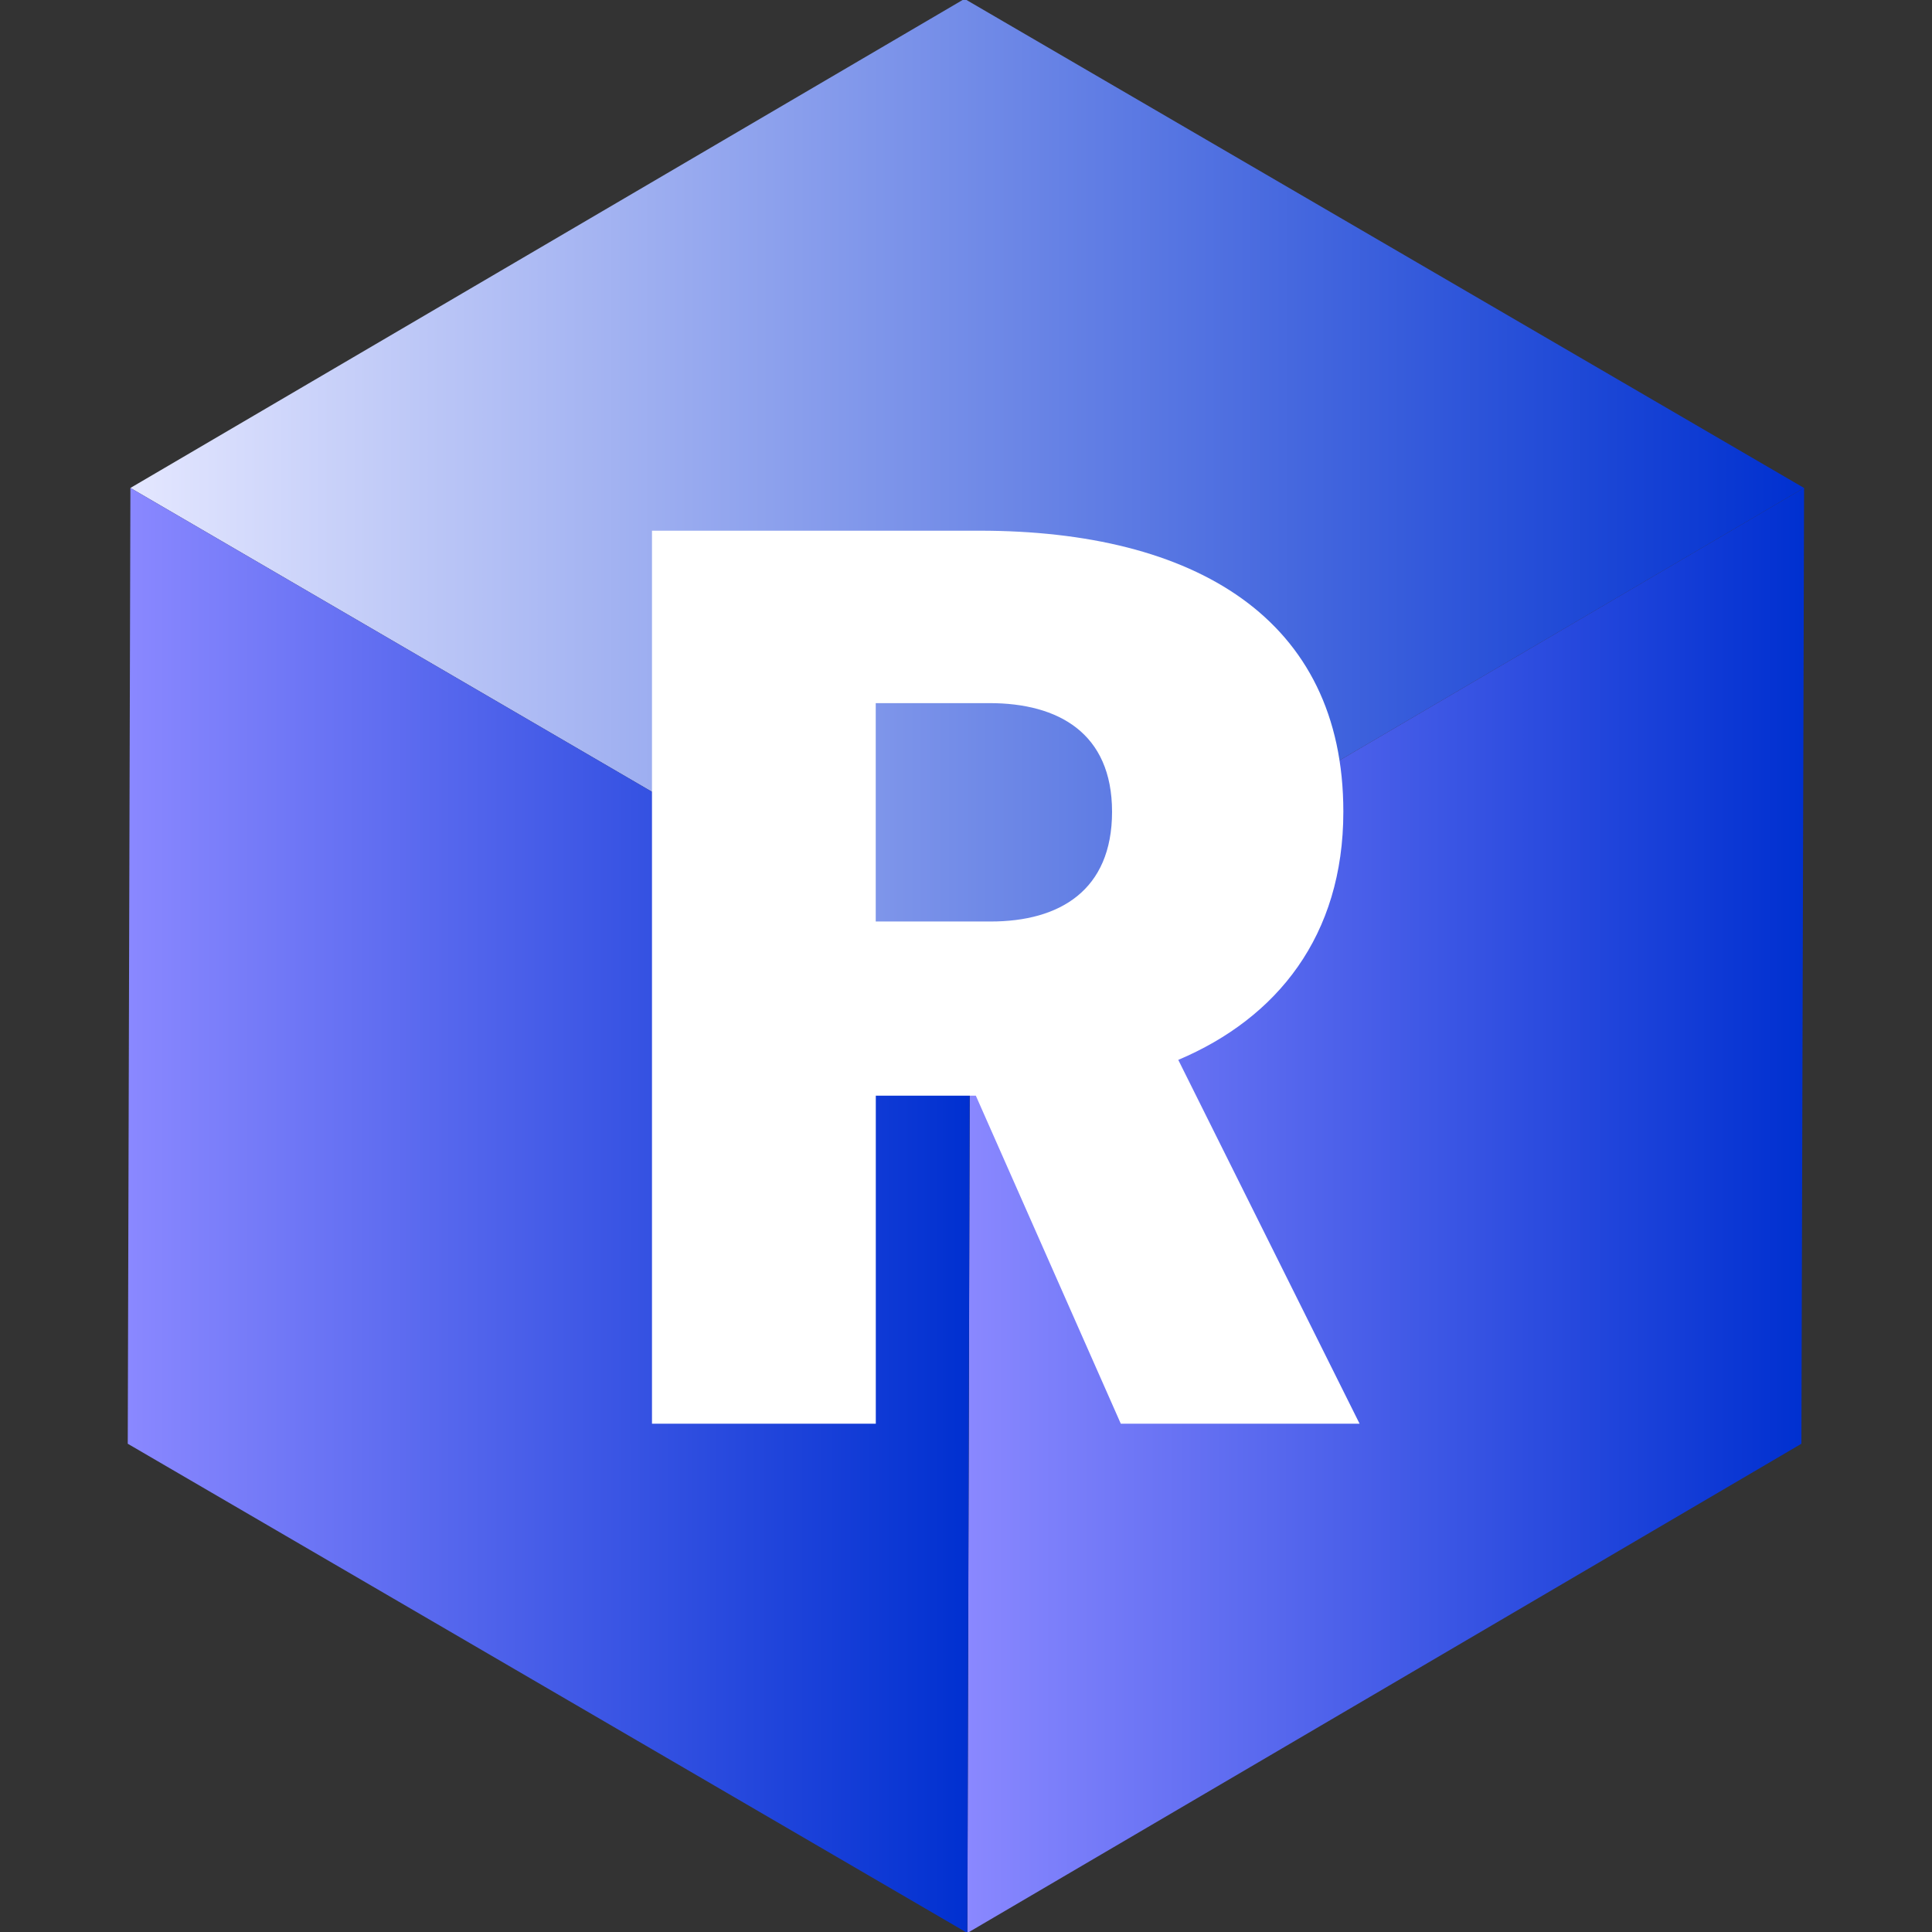
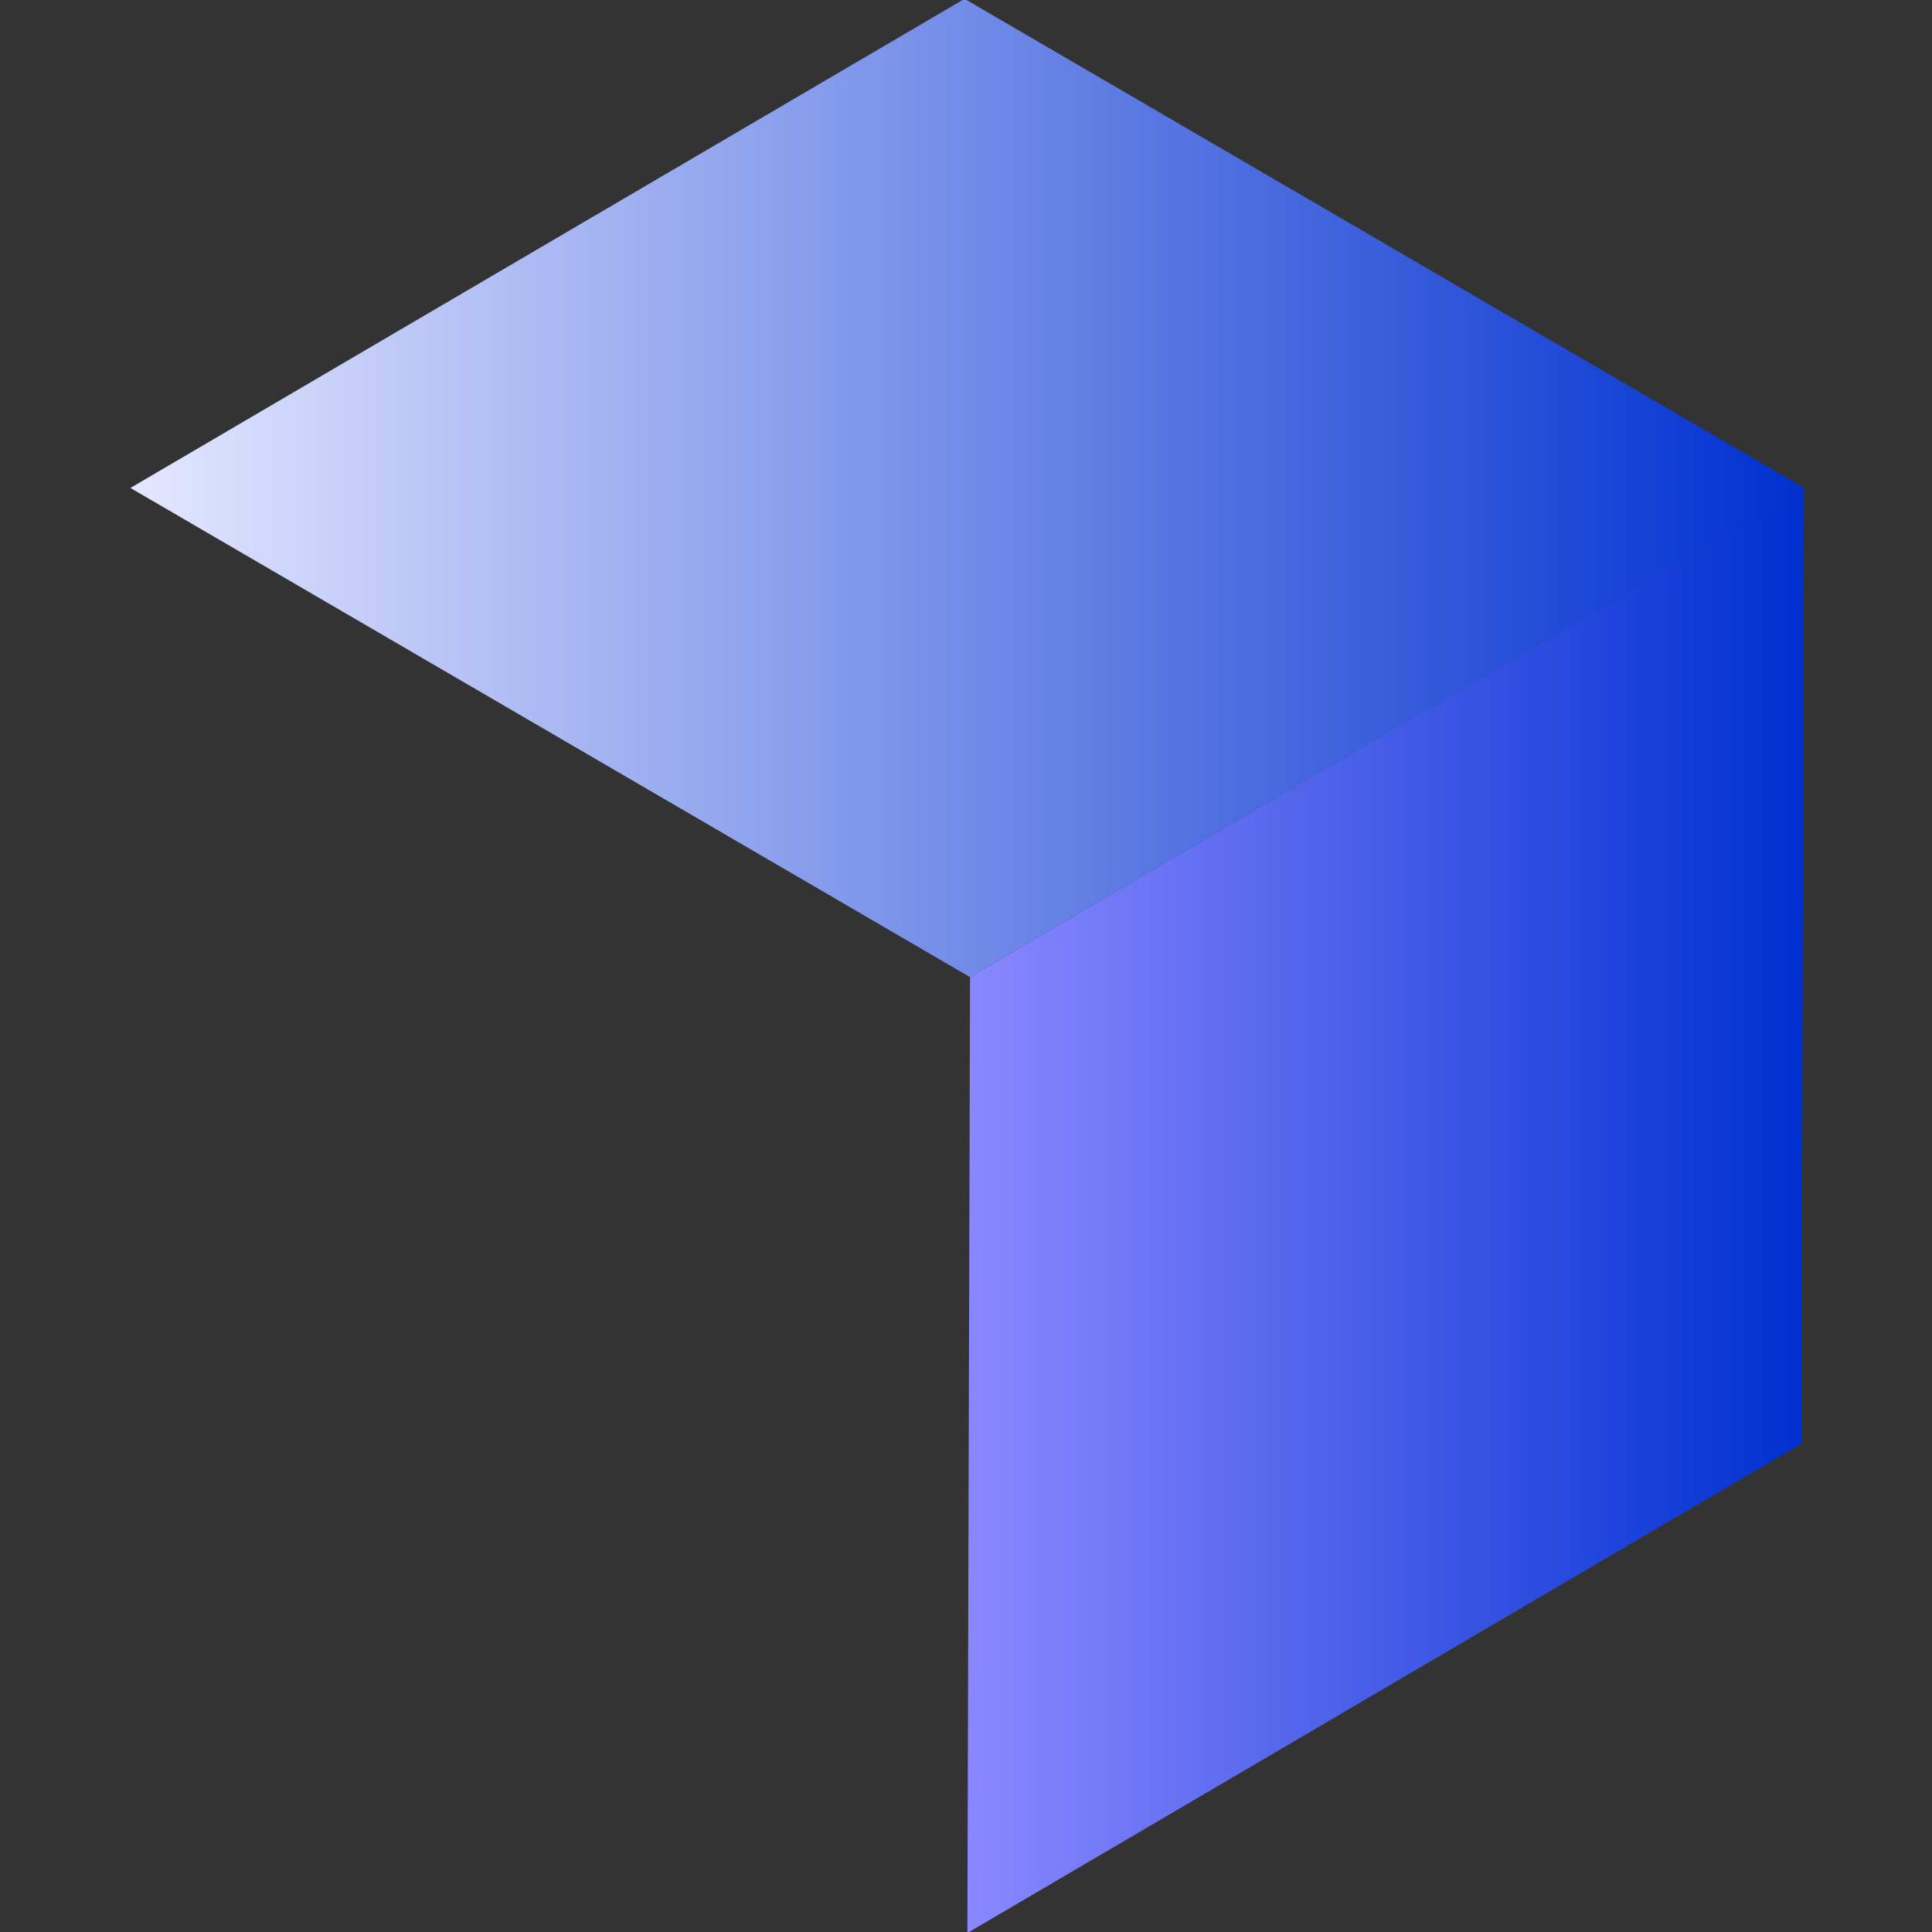
<svg xmlns="http://www.w3.org/2000/svg" width="32" height="32" viewBox="0 0 32 32" fill="none">
  <rect x="0" y="0" width="32" height="32" fill="#333333" stroke="none" />
  <g clip-path="url(#clip0_877_1159)">
    <path d="M29.88 8.082L16.066 16.184L2.16 8.082L15.976 -0.019L29.88 8.082Z" fill="url(#paint0_linear_877_1159)" />
    <path d="M29.881 8.081L29.837 23.913L16.023 32.016L16.067 16.183L29.881 8.081Z" fill="url(#paint1_linear_877_1159)" />
-     <path d="M16.066 16.183L16.022 32.016L2.116 23.913L2.16 8.081L16.066 16.183Z" fill="url(#paint2_linear_877_1159)" />
-     <path d="M16.224 8.79C19.786 8.79 22.25 10.243 22.25 13.444C22.25 15.5 21.152 16.863 19.516 17.555L22.519 23.581H18.564L16.163 18.148H14.506V23.581H10.799V8.79H16.224ZM14.505 11.646V15.263H16.41C17.549 15.263 18.419 14.749 18.419 13.445C18.419 12.141 17.528 11.646 16.39 11.646H14.505Z" fill="white" />
  </g>
  <defs>
    <linearGradient id="paint0_linear_877_1159" x1="2.16" y1="8.083" x2="29.88" y2="8.083" gradientUnits="userSpaceOnUse">
      <stop stop-color="#E4E7FF" />
      <stop offset="1" stop-color="#0030D0" />
    </linearGradient>
    <linearGradient id="paint1_linear_877_1159" x1="16.023" y1="20.048" x2="29.881" y2="20.048" gradientUnits="userSpaceOnUse">
      <stop stop-color="#8A88FF" />
      <stop offset="1" stop-color="#0030D0" />
    </linearGradient>
    <linearGradient id="paint2_linear_877_1159" x1="2.116" y1="20.048" x2="16.066" y2="20.048" gradientUnits="userSpaceOnUse">
      <stop stop-color="#8A88FF" />
      <stop offset="1" stop-color="#0030D0" />
    </linearGradient>
    <clipPath id="clip0_877_1159">
      <rect width="32" height="32" fill="white" />
    </clipPath>
  </defs>
</svg>